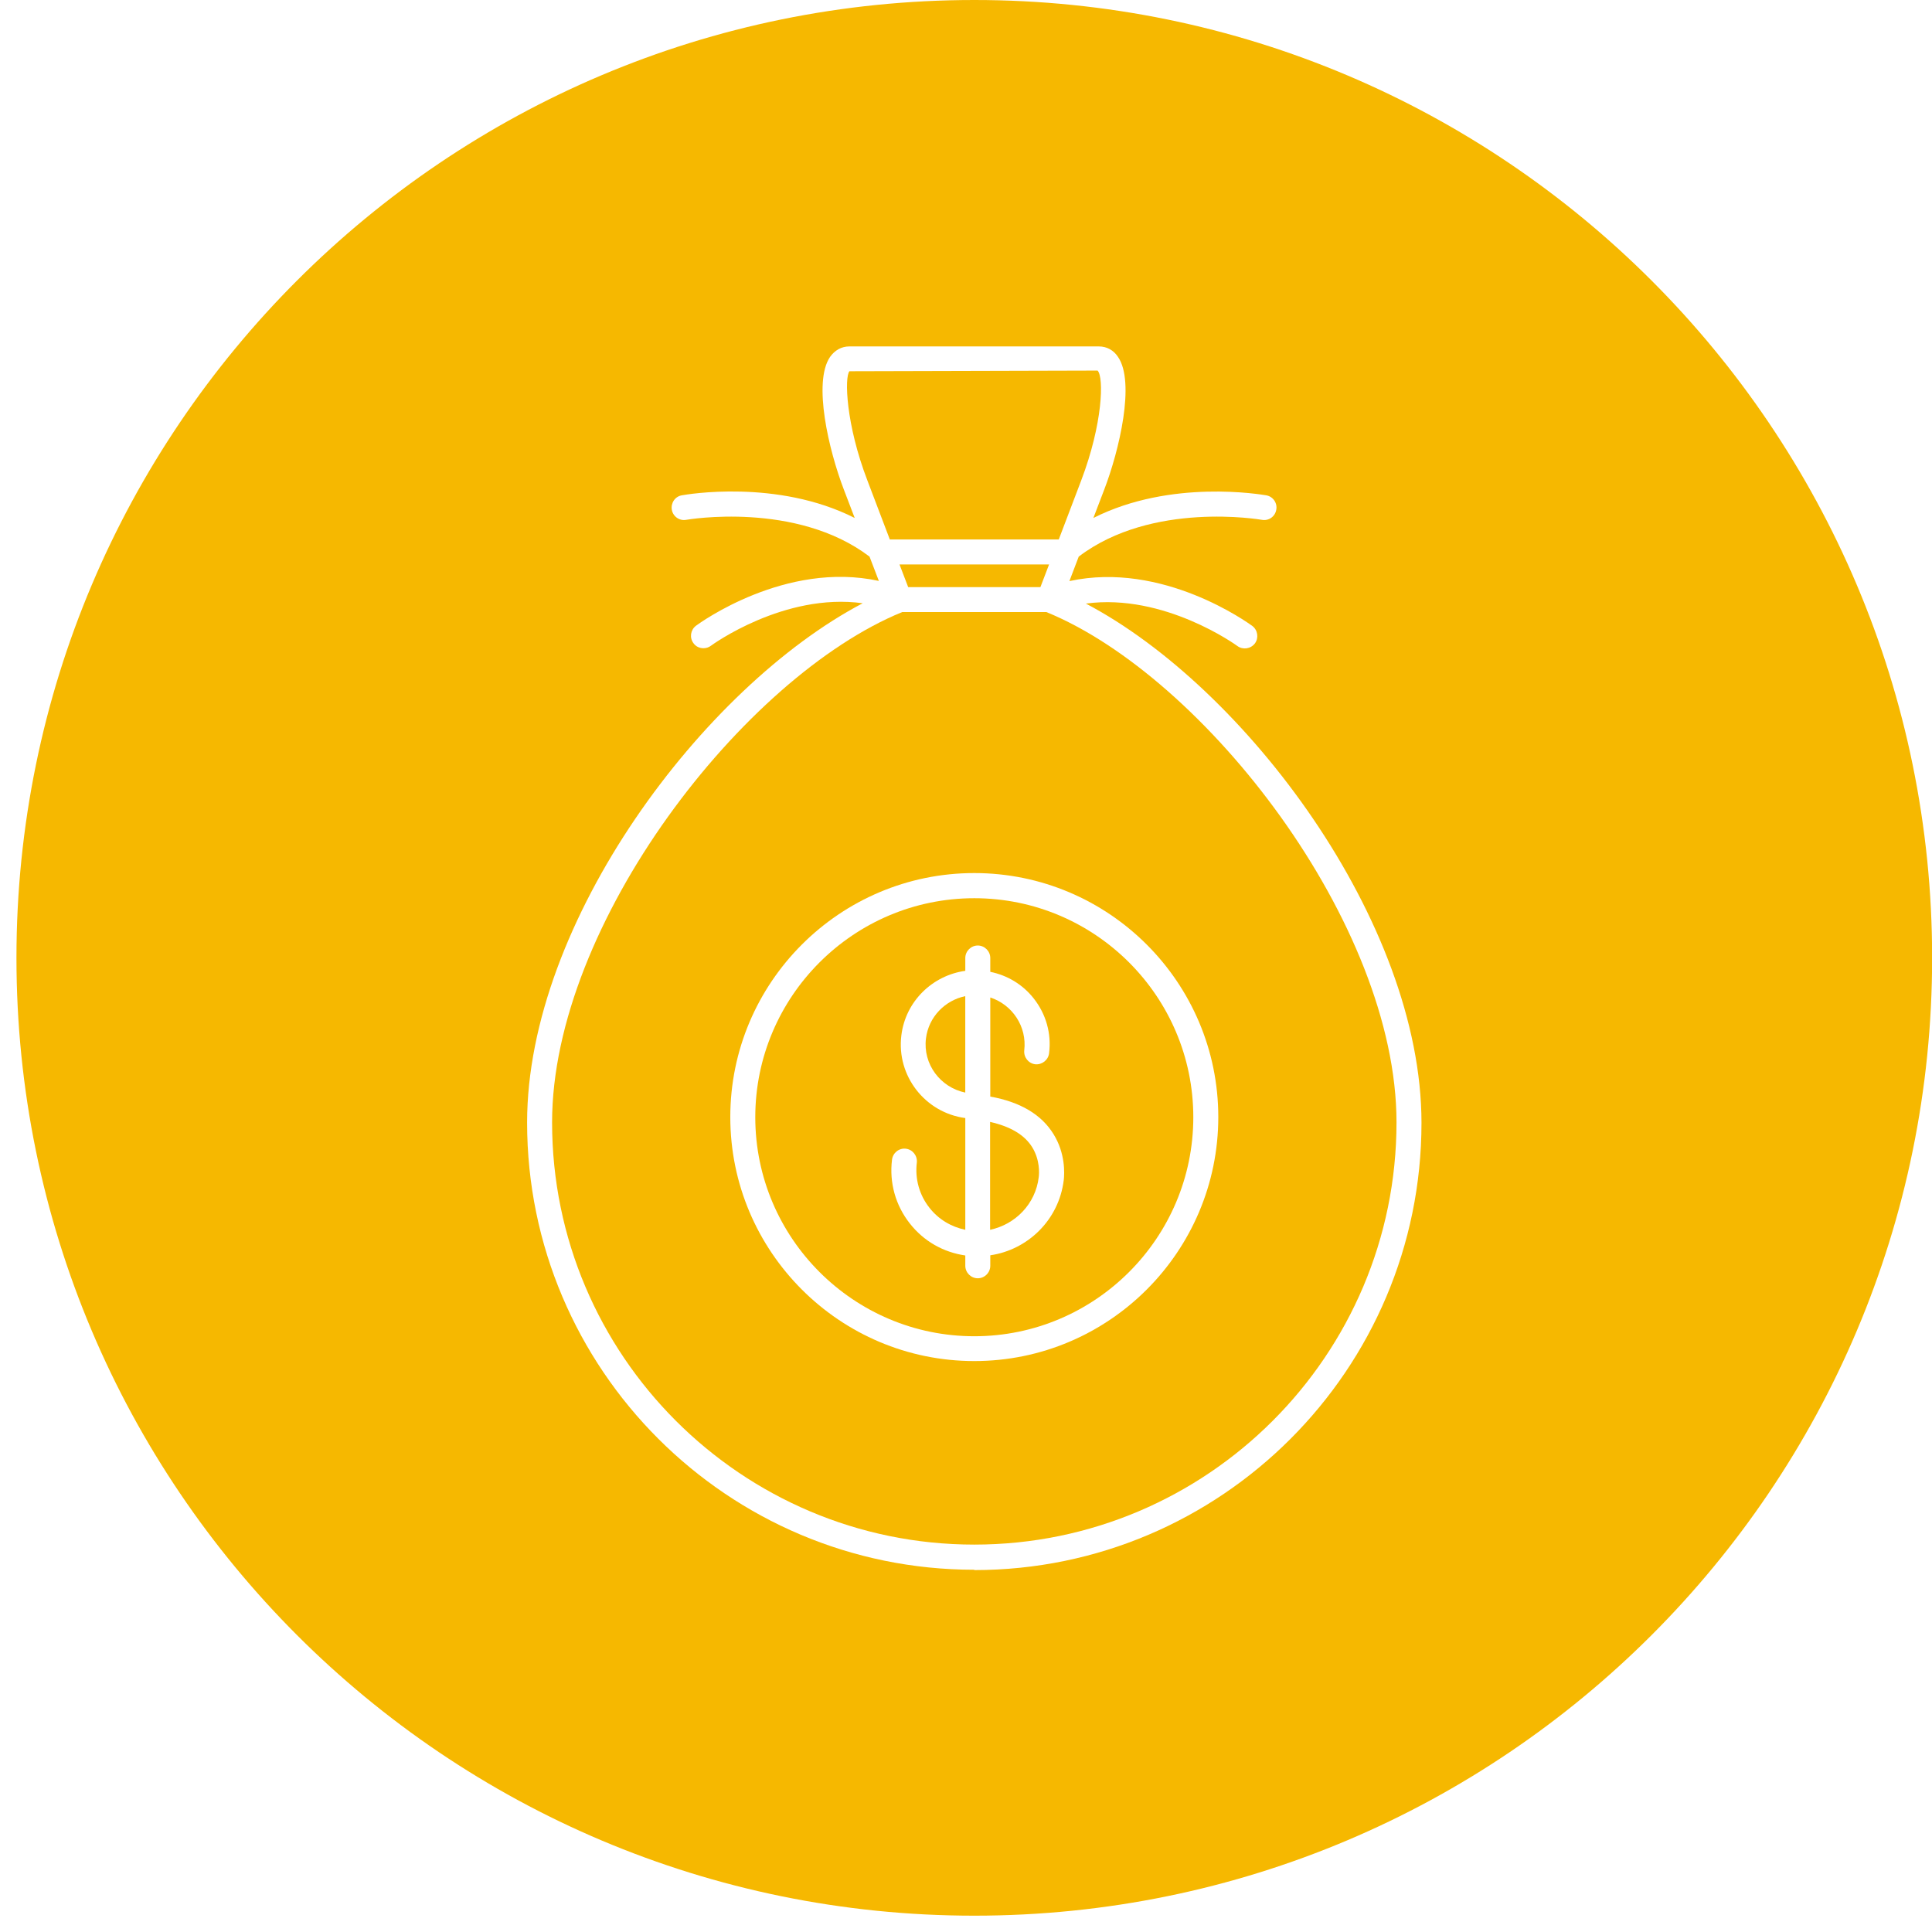
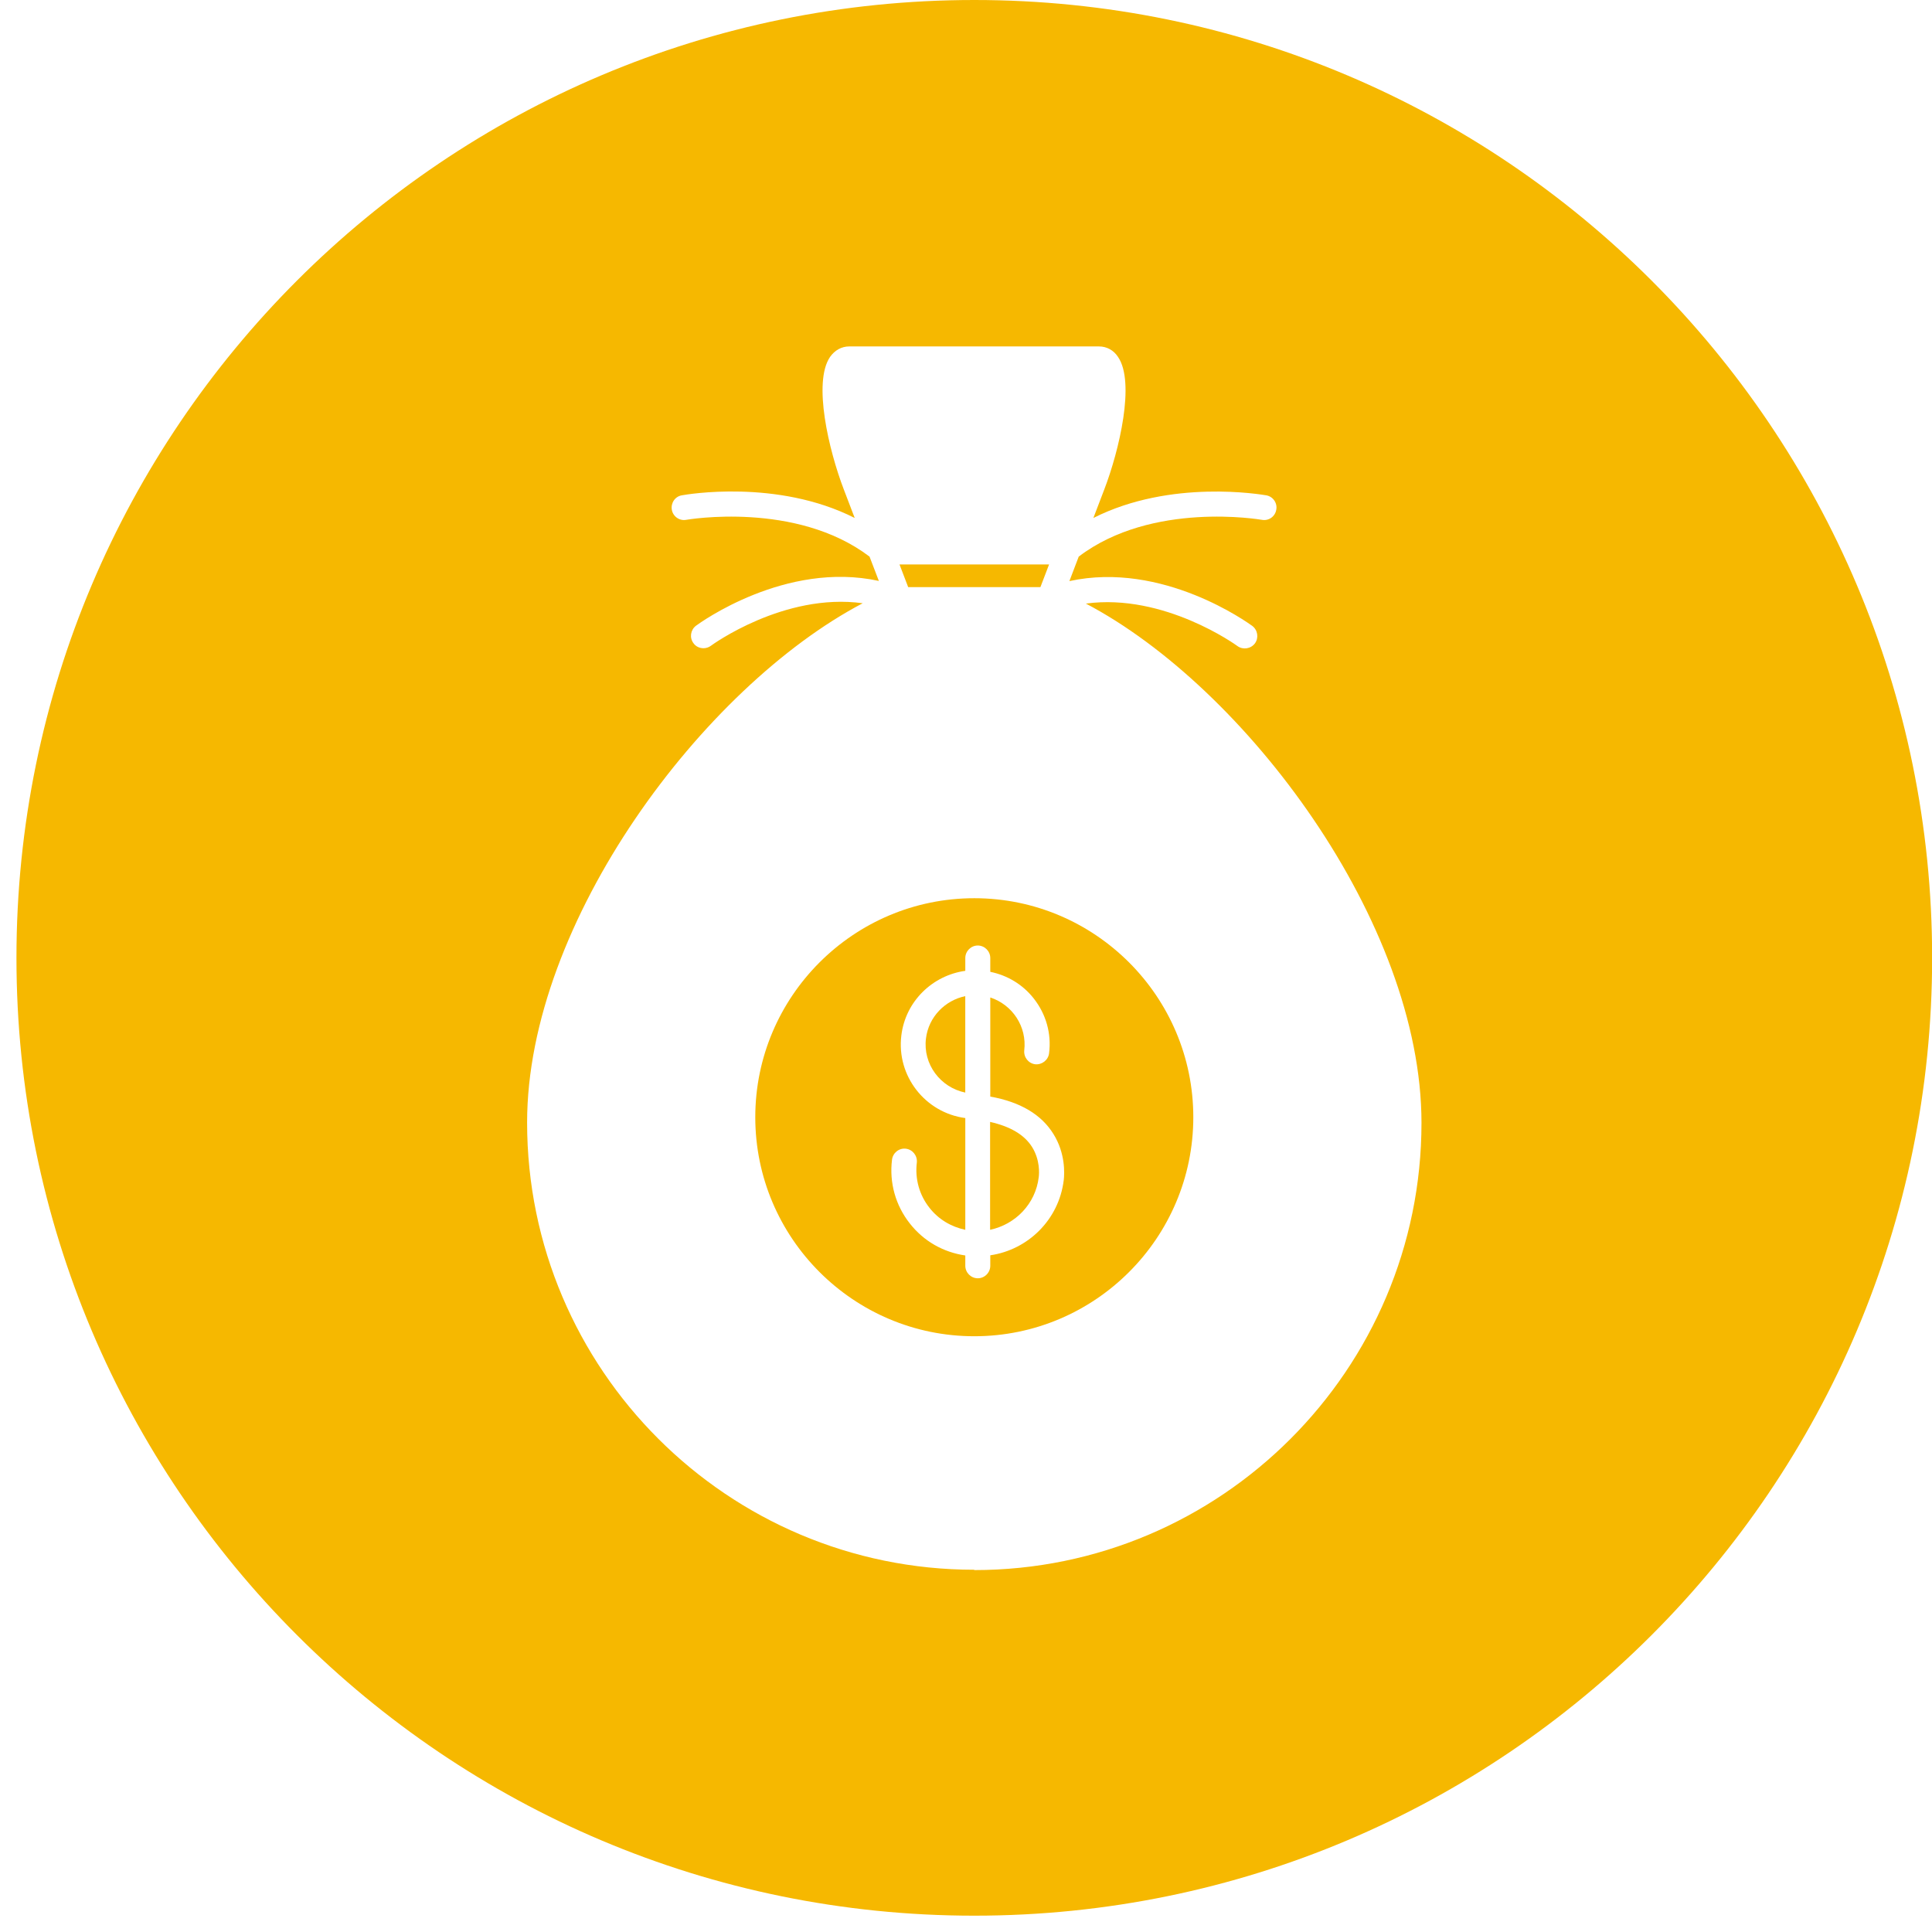
<svg xmlns="http://www.w3.org/2000/svg" width="116" height="116" viewBox="0 0 116 116" fill="none">
  <path d="M58.498 53.93C51.248 53.93 45.348 59.83 45.348 67.08C45.348 74.33 51.248 80.23 58.498 80.23C65.748 80.23 71.648 74.33 71.648 67.08C71.648 59.83 65.748 53.93 58.498 53.93ZM63.868 70.86C63.578 73.24 61.718 75.04 59.458 75.37V76C59.458 76.41 59.118 76.75 58.708 76.75C58.298 76.75 57.958 76.41 57.958 76V75.38C56.638 75.19 55.458 74.52 54.628 73.46C53.768 72.37 53.388 71.01 53.558 69.63C53.608 69.22 53.978 68.92 54.388 68.97C54.798 69.02 55.088 69.39 55.048 69.8C54.928 70.78 55.198 71.75 55.808 72.52C56.348 73.21 57.108 73.66 57.958 73.84V67.13C55.548 66.81 53.818 64.6 54.118 62.17C54.368 60.11 55.998 58.56 57.958 58.29V57.52C57.958 57.11 58.298 56.77 58.708 56.77C59.118 56.77 59.458 57.11 59.458 57.52V58.35C60.488 58.56 61.408 59.11 62.068 59.95C62.808 60.89 63.138 62.06 62.988 63.24C62.938 63.65 62.558 63.94 62.158 63.9C61.748 63.85 61.458 63.48 61.498 63.07C61.668 61.63 60.778 60.32 59.458 59.89V65.84C61.248 66.16 62.528 66.91 63.258 68.1C63.968 69.25 63.918 70.43 63.868 70.88V70.86Z" fill="#F6B800" />
  <path d="M55.596 62.35C55.406 63.891 56.456 65.29 57.956 65.6V59.81C56.746 60.06 55.756 61.05 55.596 62.35Z" fill="#F6B800" />
  <path d="M59.447 67.369V73.839C60.958 73.519 62.178 72.289 62.367 70.679C62.398 70.449 62.447 69.639 61.968 68.869C61.498 68.119 60.638 67.629 59.438 67.359L59.447 67.369Z" fill="#F6B800" />
-   <path d="M53.44 32.39H63.57L64.92 28.84C66.21 25.45 66.29 22.65 65.9 22.25L51 22.29C50.7 22.65 50.78 25.46 52.08 28.85L53.43 32.4L53.44 32.39Z" fill="#F6B800" />
  <path d="M54.008 33.891L54.528 35.251H62.468L62.988 33.891H54.008Z" fill="#F6B800" />
  <path d="M58.498 0C26.738 0 0.988 25.75 0.988 57.51C0.988 89.27 26.738 115.02 58.498 115.02C90.258 115.02 116.008 89.27 116.008 57.51C116.008 25.75 90.258 0 58.498 0ZM58.498 94.25C43.688 94.25 31.648 82.21 31.648 67.4C31.648 55.33 42.238 41.24 51.798 36.22C47.078 35.57 42.738 38.73 42.688 38.77C42.558 38.87 42.398 38.92 42.238 38.92C42.008 38.92 41.778 38.82 41.638 38.62C41.388 38.29 41.458 37.82 41.788 37.57C42.018 37.4 47.168 33.66 52.768 34.88L52.208 33.42C47.798 30.07 41.268 31.2 41.208 31.21C40.798 31.29 40.408 31.01 40.338 30.61C40.268 30.2 40.528 29.81 40.938 29.74C41.208 29.69 46.658 28.74 51.318 31.1L50.668 29.4C49.758 27.03 48.798 22.95 49.838 21.43C50.118 21.03 50.528 20.8 50.988 20.8H65.978C66.448 20.8 66.858 21.02 67.128 21.43C68.168 22.95 67.208 27.03 66.298 29.4L65.648 31.1C70.318 28.74 75.758 29.7 76.028 29.74C76.438 29.81 76.708 30.21 76.628 30.61C76.558 31.02 76.168 31.29 75.758 31.21C75.688 31.2 69.168 30.07 64.768 33.42L64.208 34.89C69.808 33.67 74.948 37.41 75.188 37.58C75.518 37.83 75.588 38.3 75.348 38.63C75.098 38.96 74.628 39.03 74.298 38.79C74.248 38.75 69.898 35.6 65.198 36.24C74.758 41.26 85.348 55.35 85.348 67.42C85.348 82.23 73.308 94.27 58.498 94.27V94.25Z" fill="#F6B800" />
-   <path d="M62.828 36.75H54.168C44.678 40.63 33.148 55.45 33.148 67.39C33.148 81.37 44.518 92.74 58.498 92.74C72.478 92.74 83.848 81.37 83.848 67.39C83.848 55.45 72.318 40.63 62.828 36.75ZM58.498 81.72C50.418 81.72 43.848 75.15 43.848 67.07C43.848 58.99 50.418 52.42 58.498 52.42C66.578 52.42 73.148 58.99 73.148 67.07C73.148 75.15 66.578 81.72 58.498 81.72Z" fill="#F6B800" />
</svg>